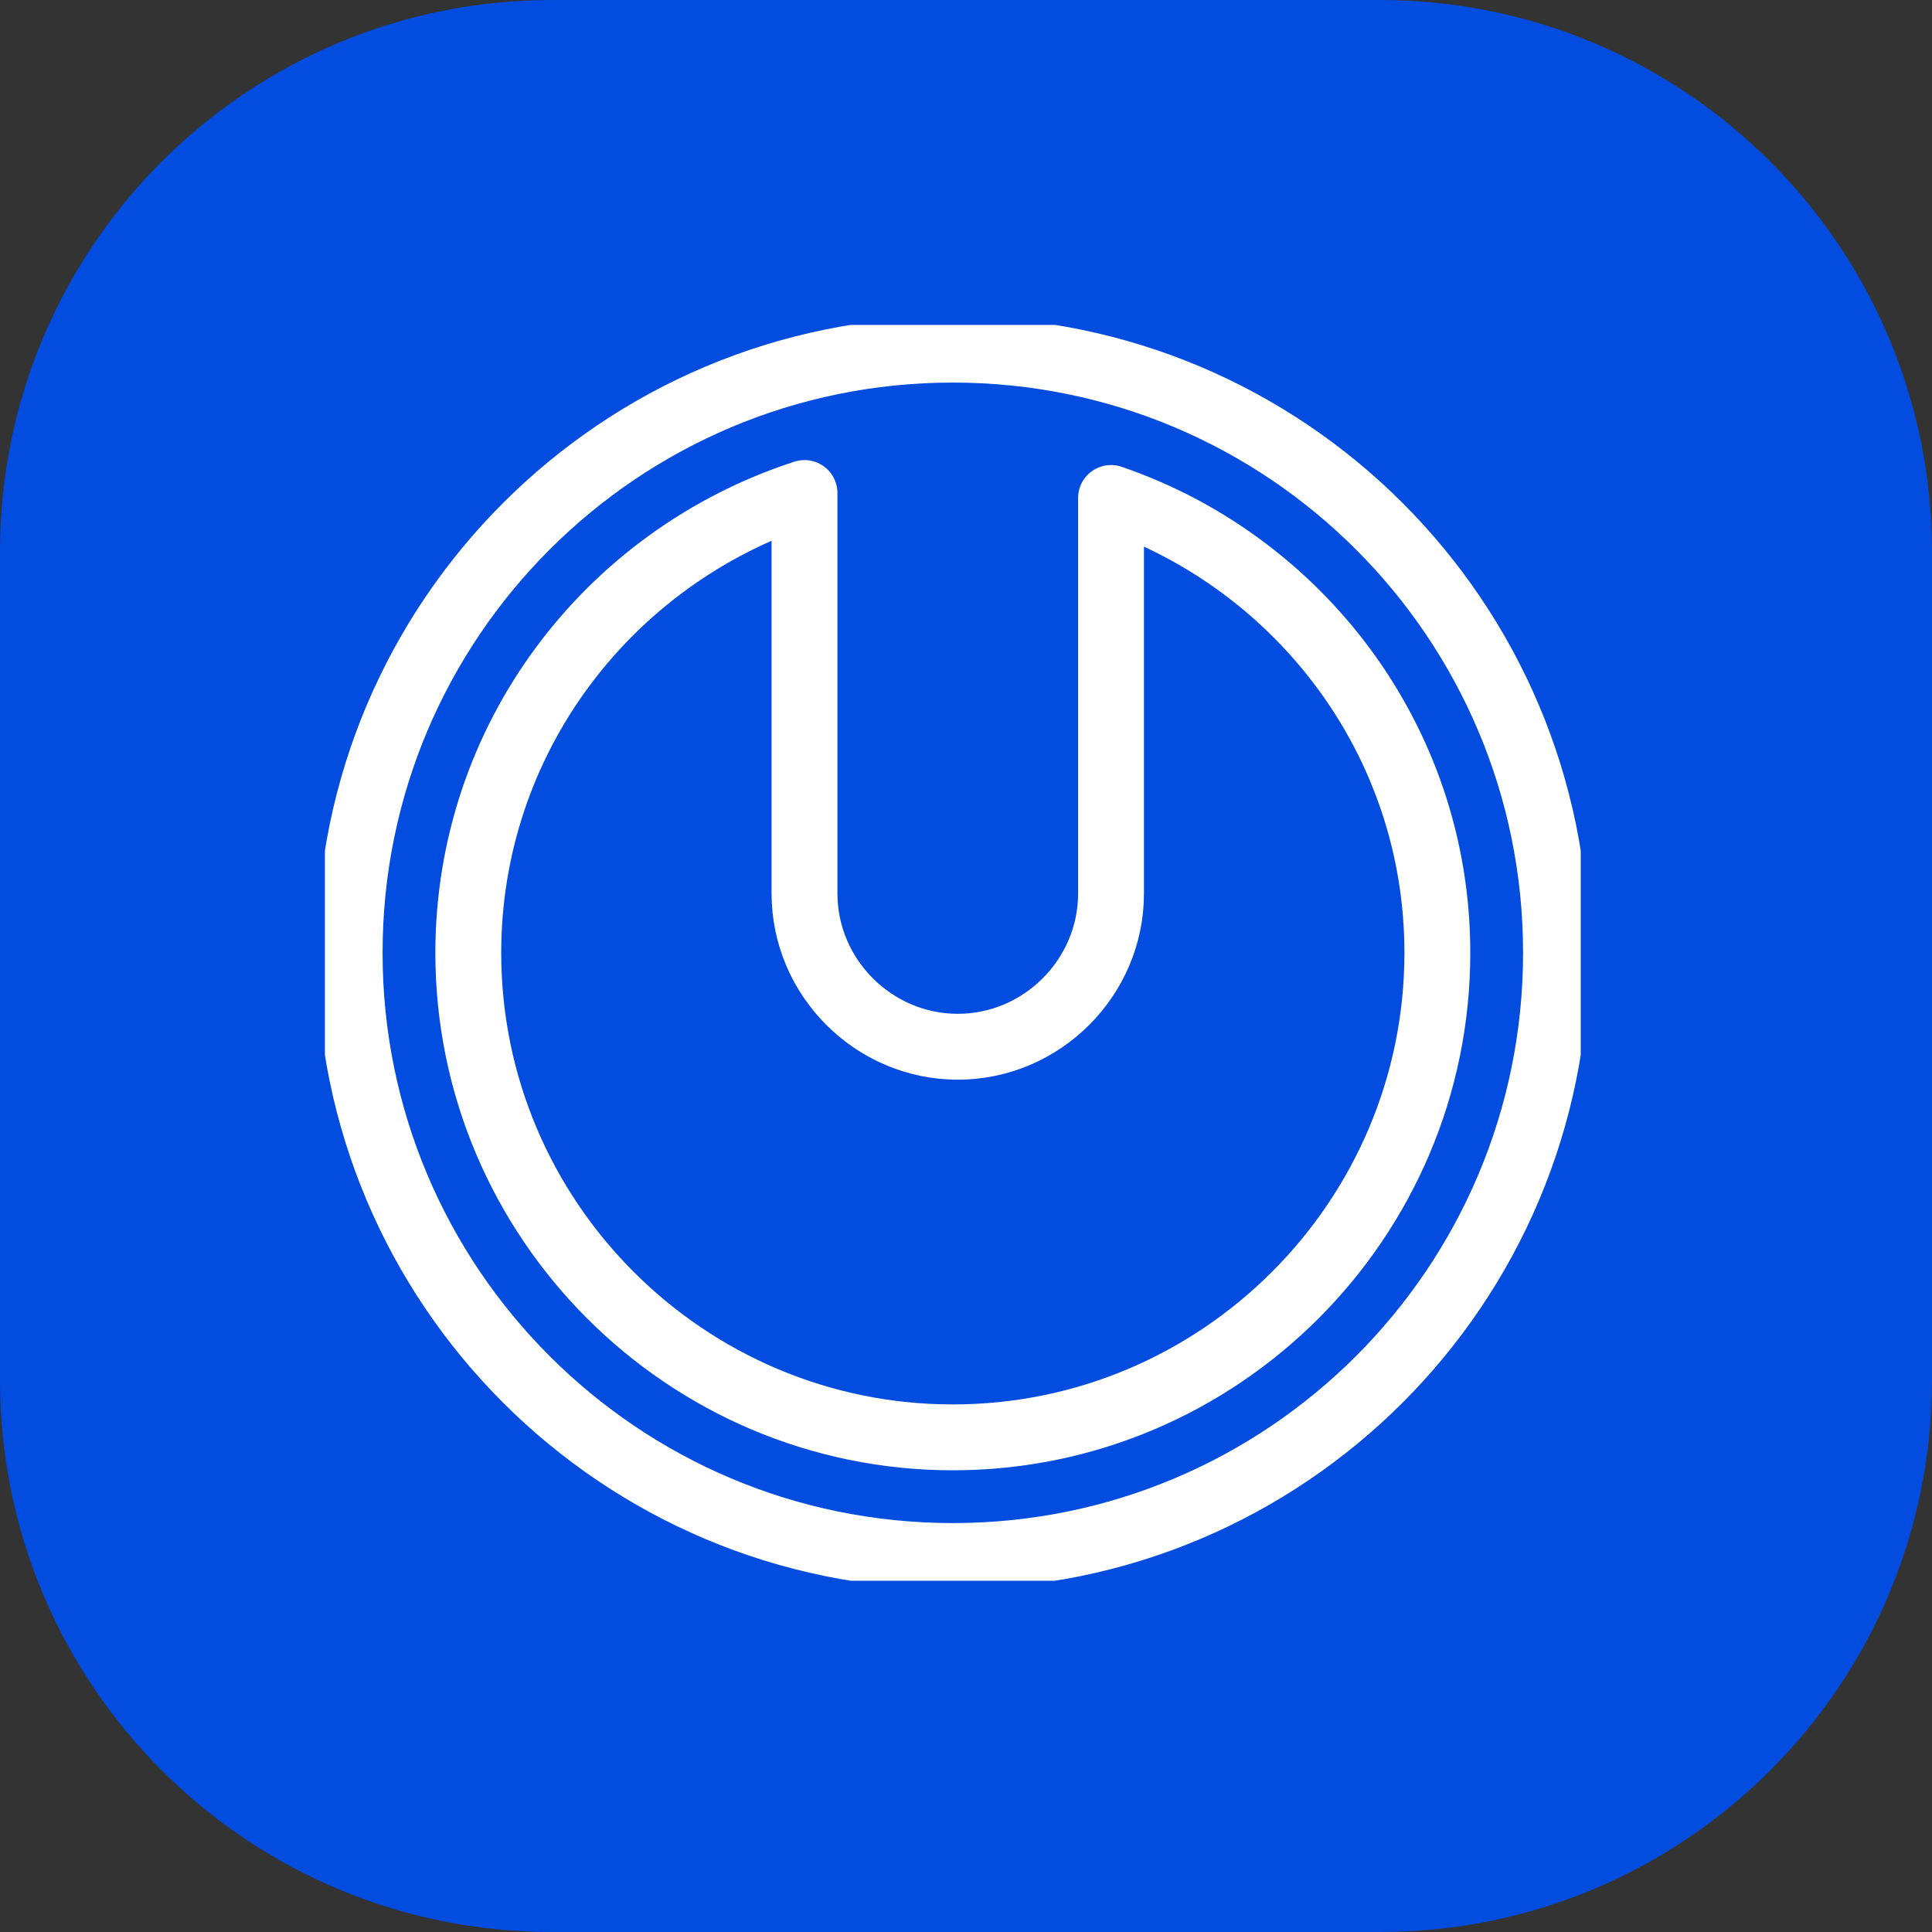
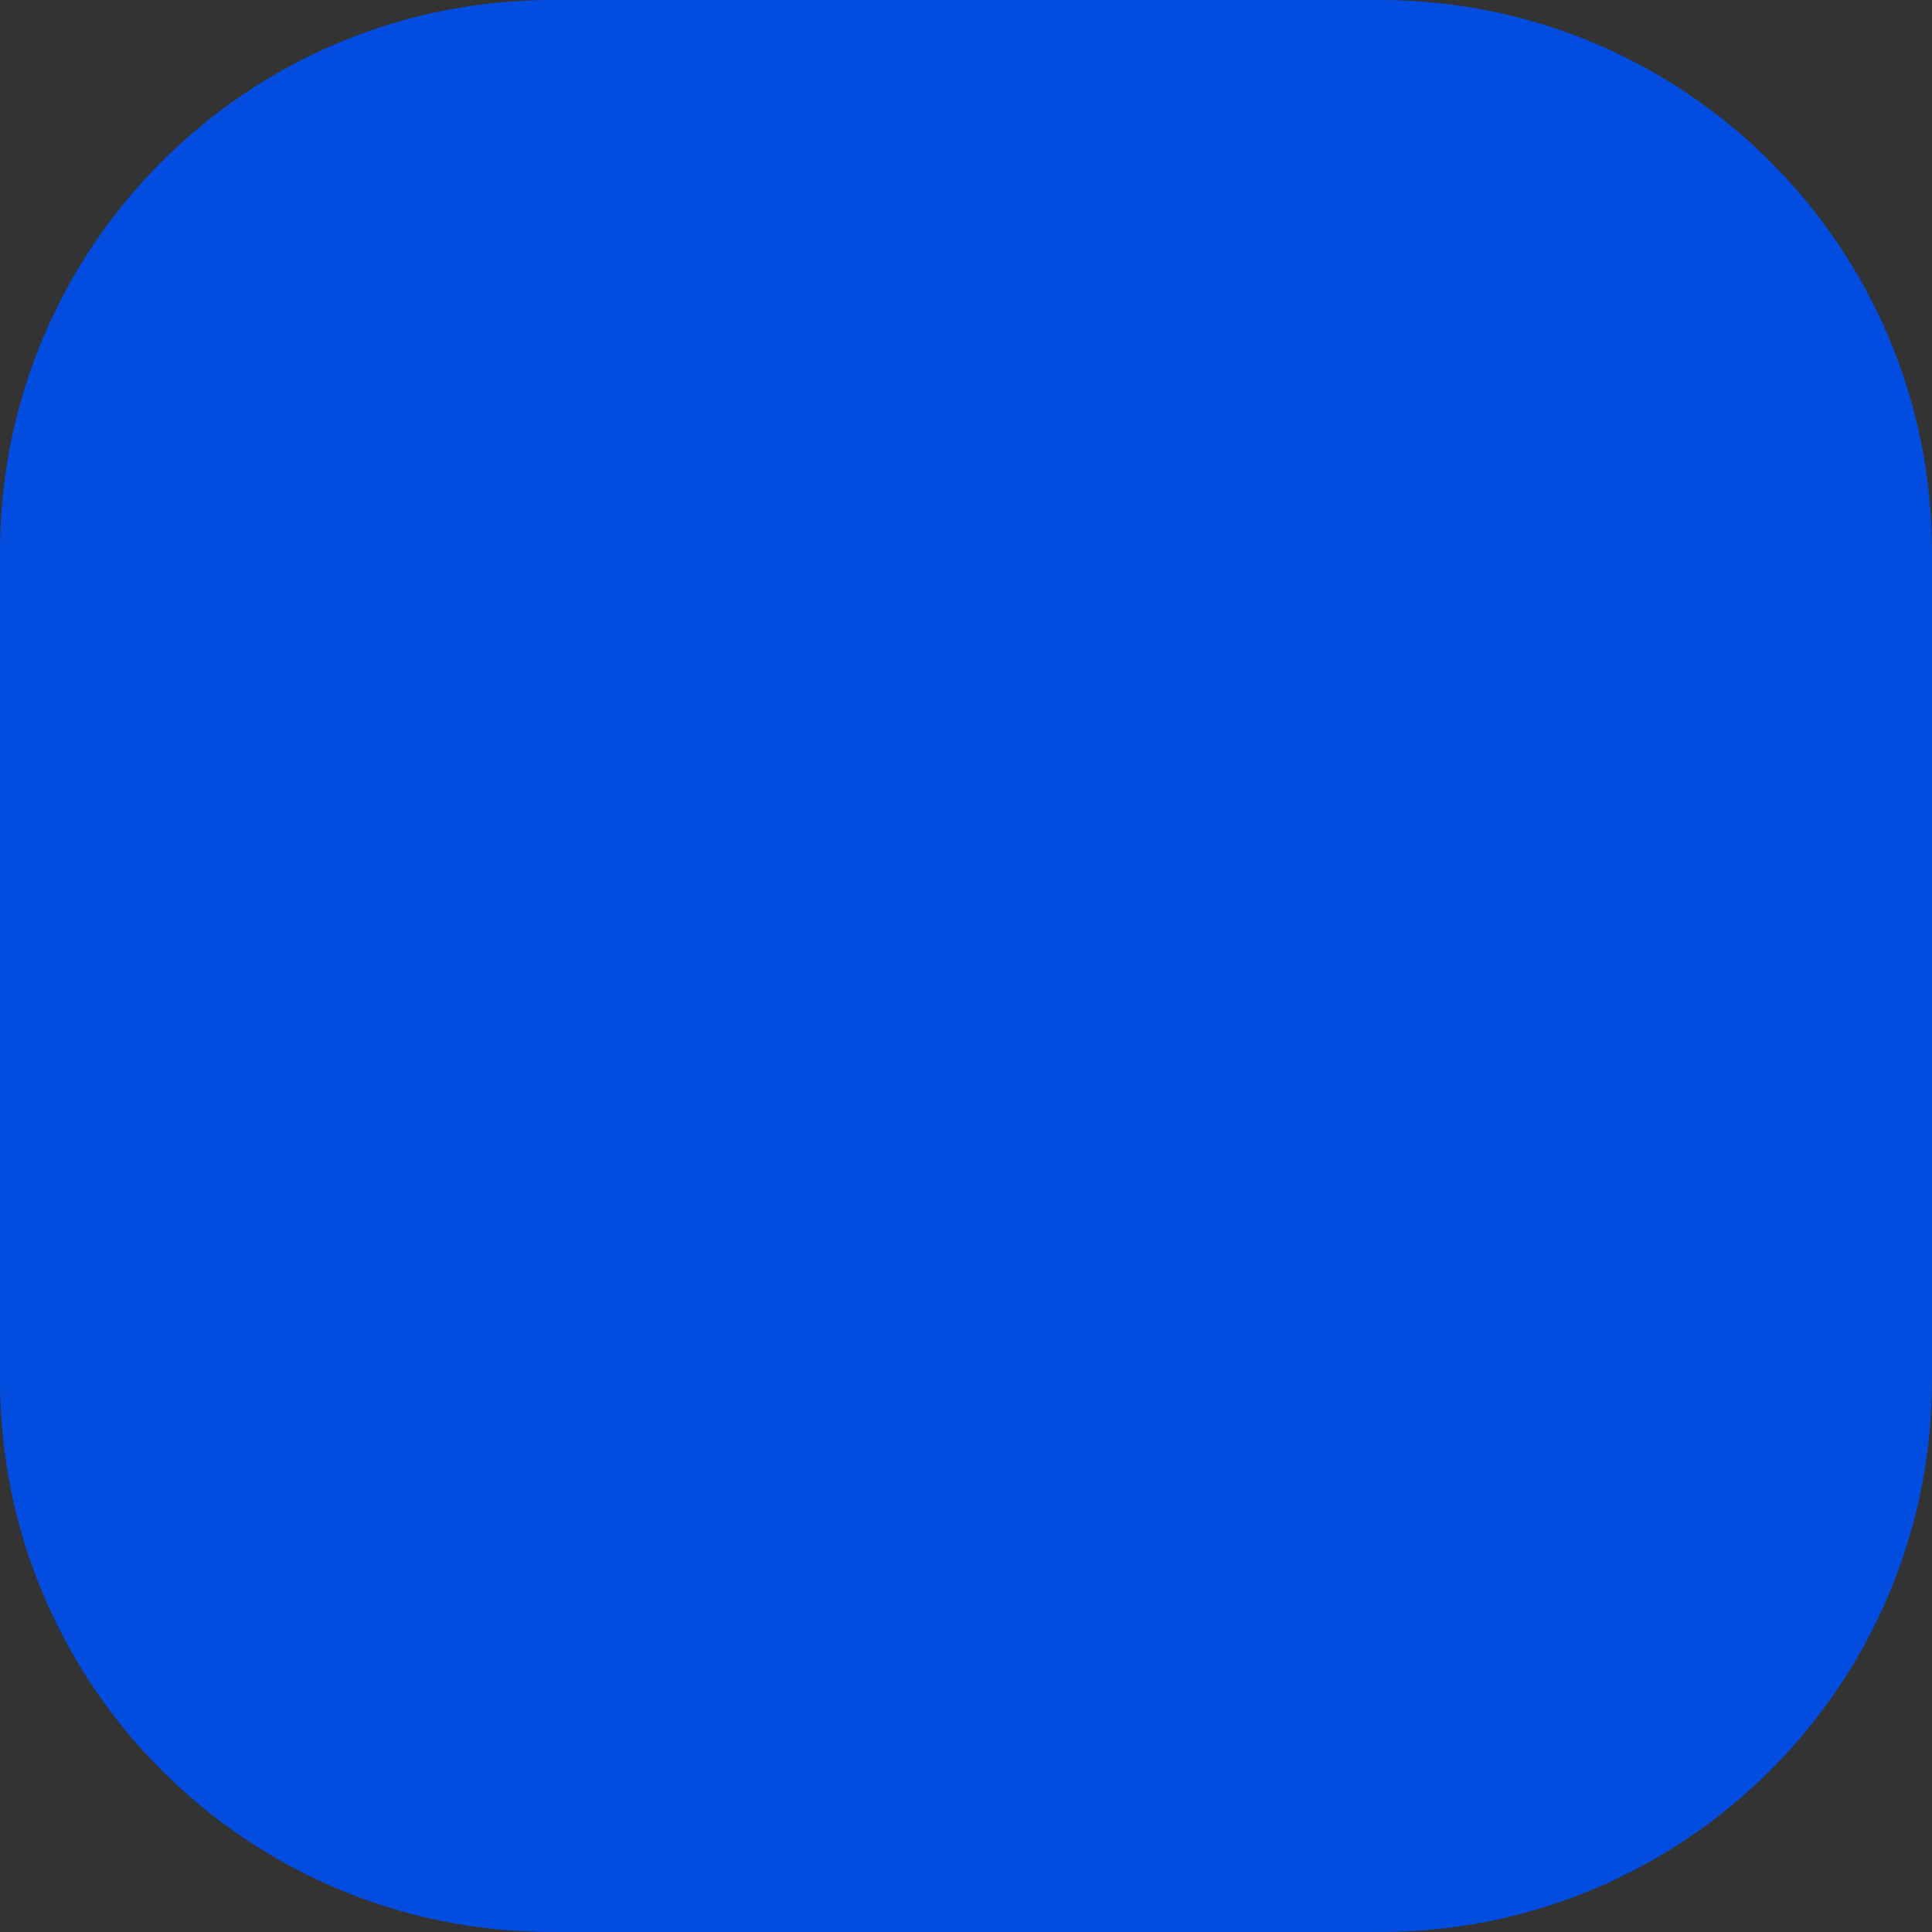
<svg xmlns="http://www.w3.org/2000/svg" width="44" height="44" viewBox="0 0 44 44" fill="none">
  <rect x="0" y="0" width="44" height="44" fill="#333333" stroke="none" />
  <path d="M31.429 0H12.571C5.628 0 0 5.628 0 12.571V31.429C0 38.372 5.628 44 12.571 44H31.429C38.372 44 44 38.372 44 31.429V12.571C44 5.628 38.372 0 31.429 0Z" fill="#024ddf" />
  <g clip-path="url(#clip0_168_205)">
-     <path d="M21.7 35.437C29.287 35.437 35.437 29.287 35.437 21.7C35.437 14.113 29.287 7.963 21.7 7.963C14.113 7.963 7.963 14.113 7.963 21.7C7.963 29.287 14.113 35.437 21.7 35.437Z" stroke="#ffffff" stroke-width="1.5" stroke-linecap="round" stroke-linejoin="round" />
-     <path d="M25.303 11.341V20.349C25.303 22.263 23.727 23.839 21.813 23.839C19.898 23.839 18.322 22.263 18.322 20.349V11.228C13.818 12.692 10.665 16.858 10.665 21.7C10.665 27.78 15.62 32.735 21.7 32.735C27.78 32.735 32.735 27.78 32.735 21.7C32.735 16.858 29.582 12.805 25.303 11.341Z" stroke="#ffffff" stroke-width="1.5" stroke-linecap="round" stroke-linejoin="round" />
-   </g>
+     </g>
  <defs>
    <clipPath id="clip0_168_205">
-       <rect width="28.6" height="28.6" fill="white" transform="translate(7.4 7.4)" />
-     </clipPath>
+       </clipPath>
  </defs>
</svg>